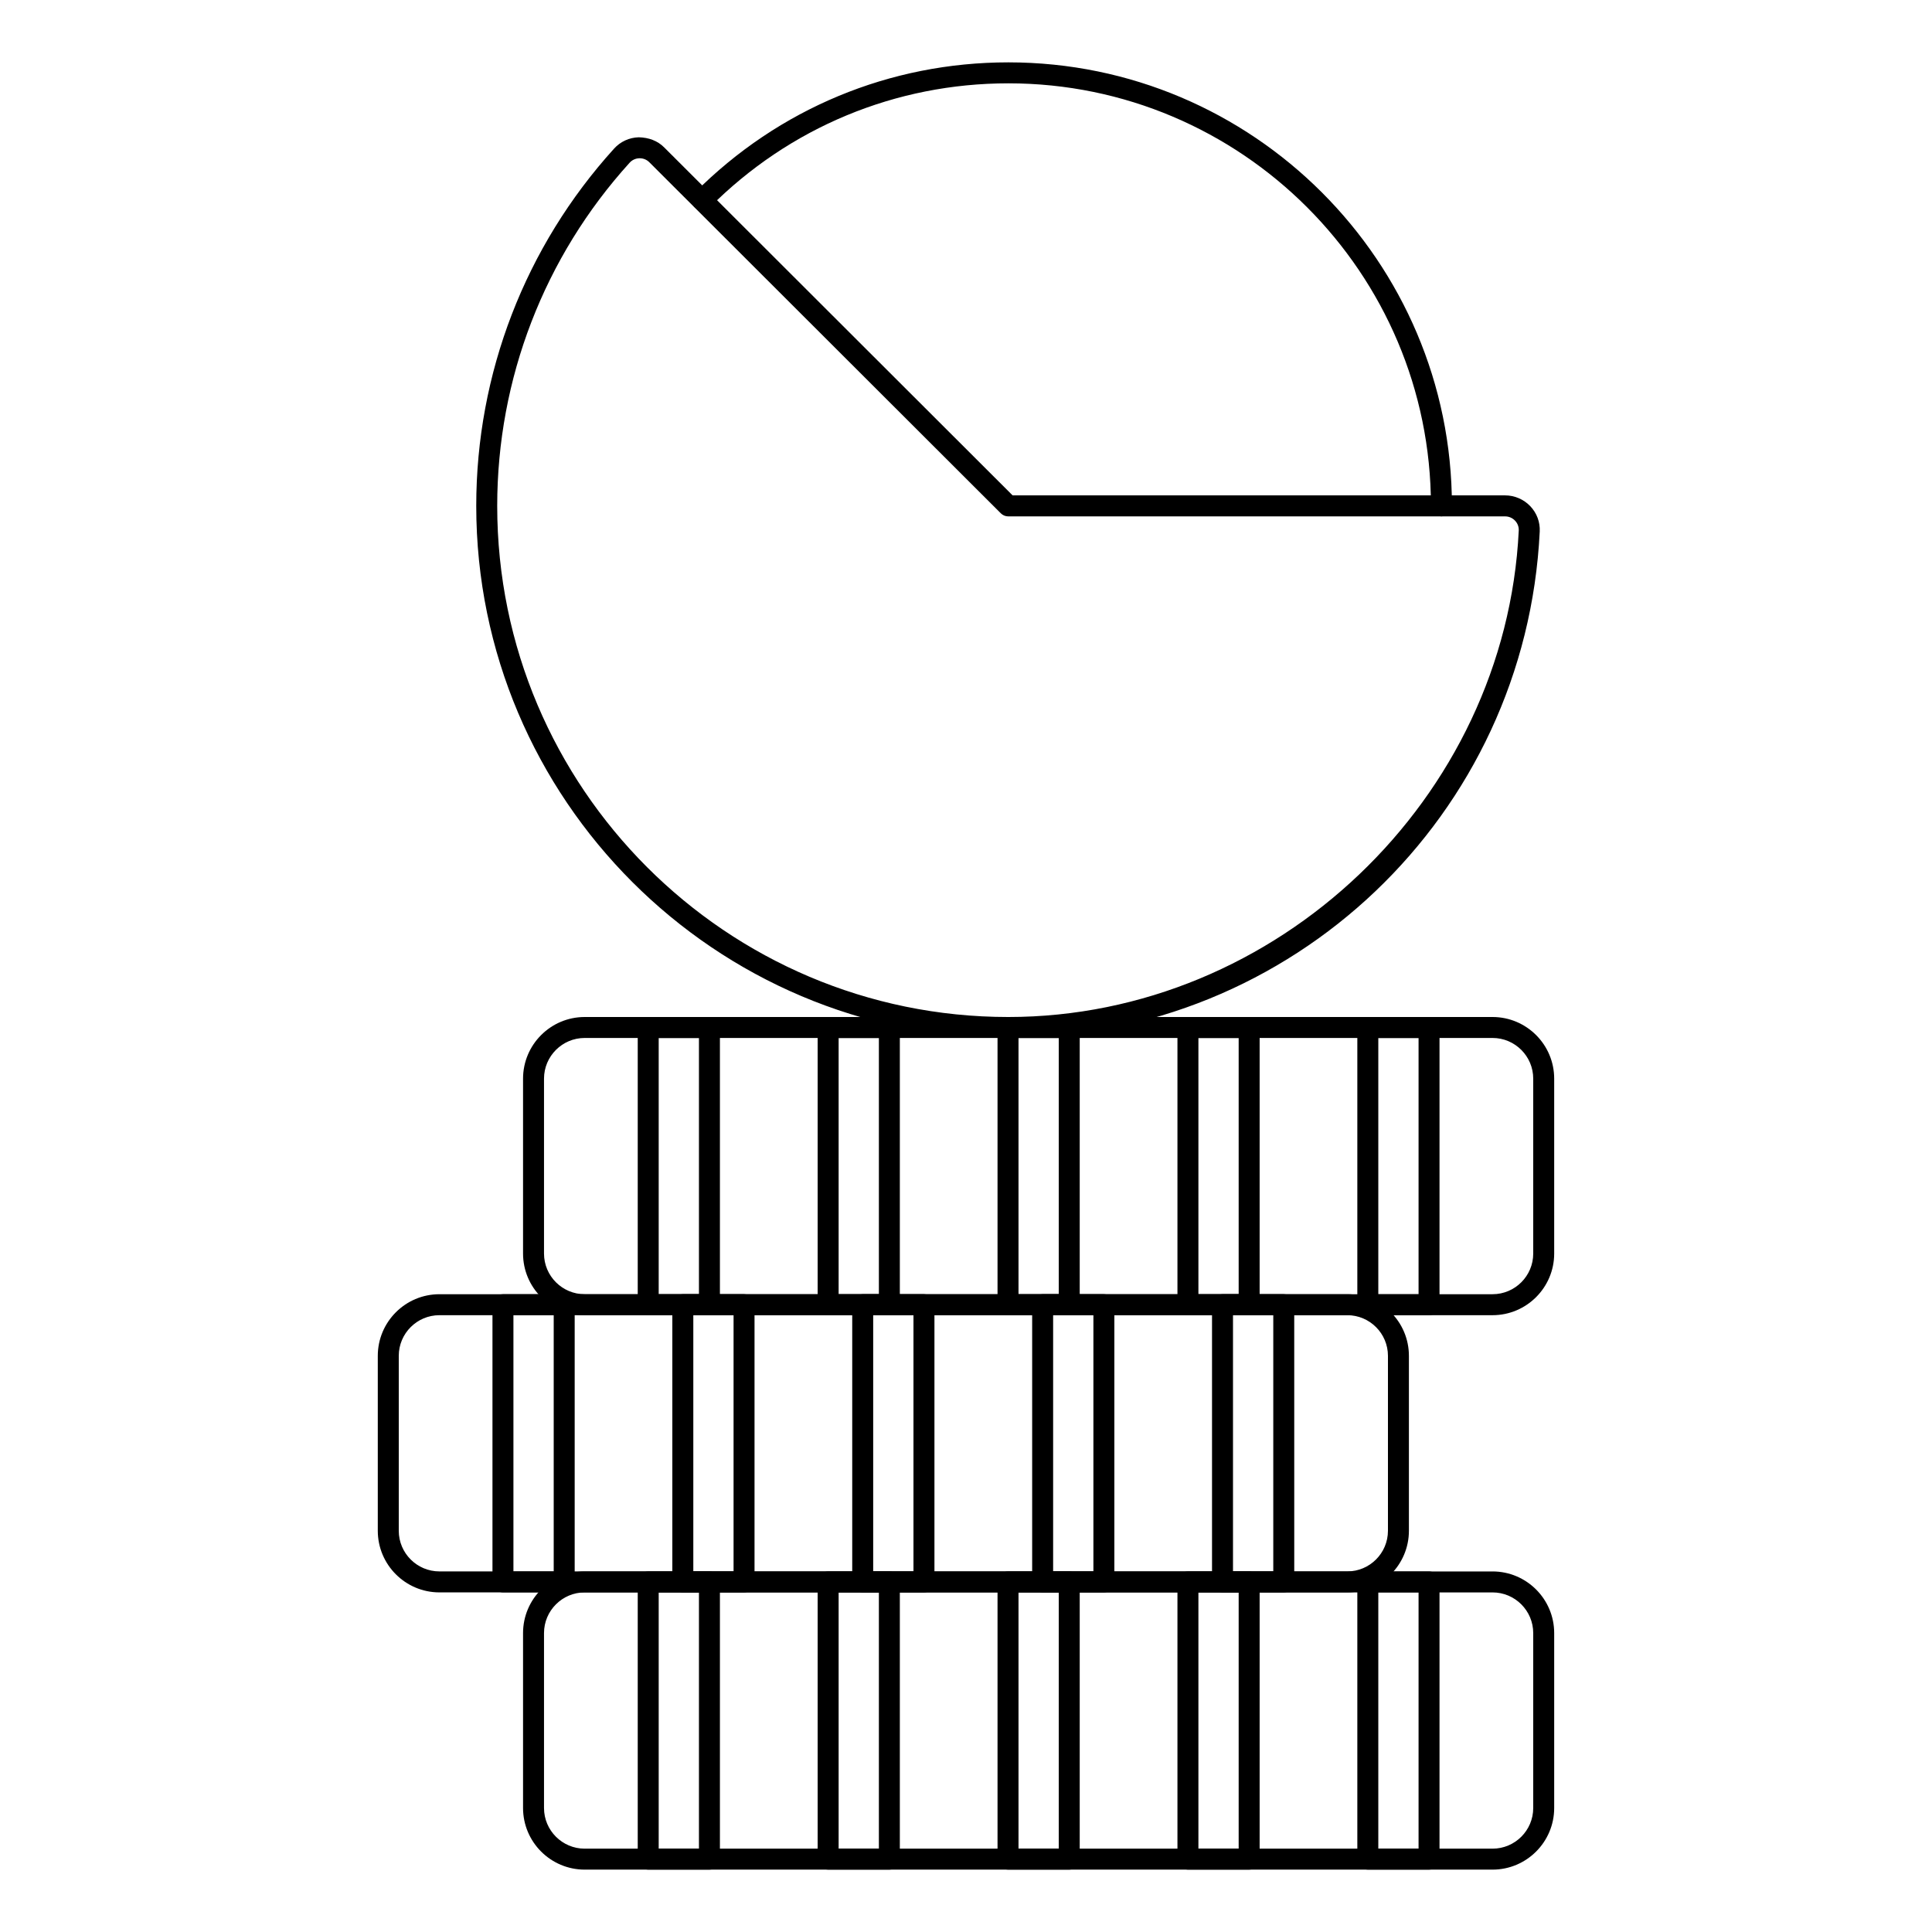
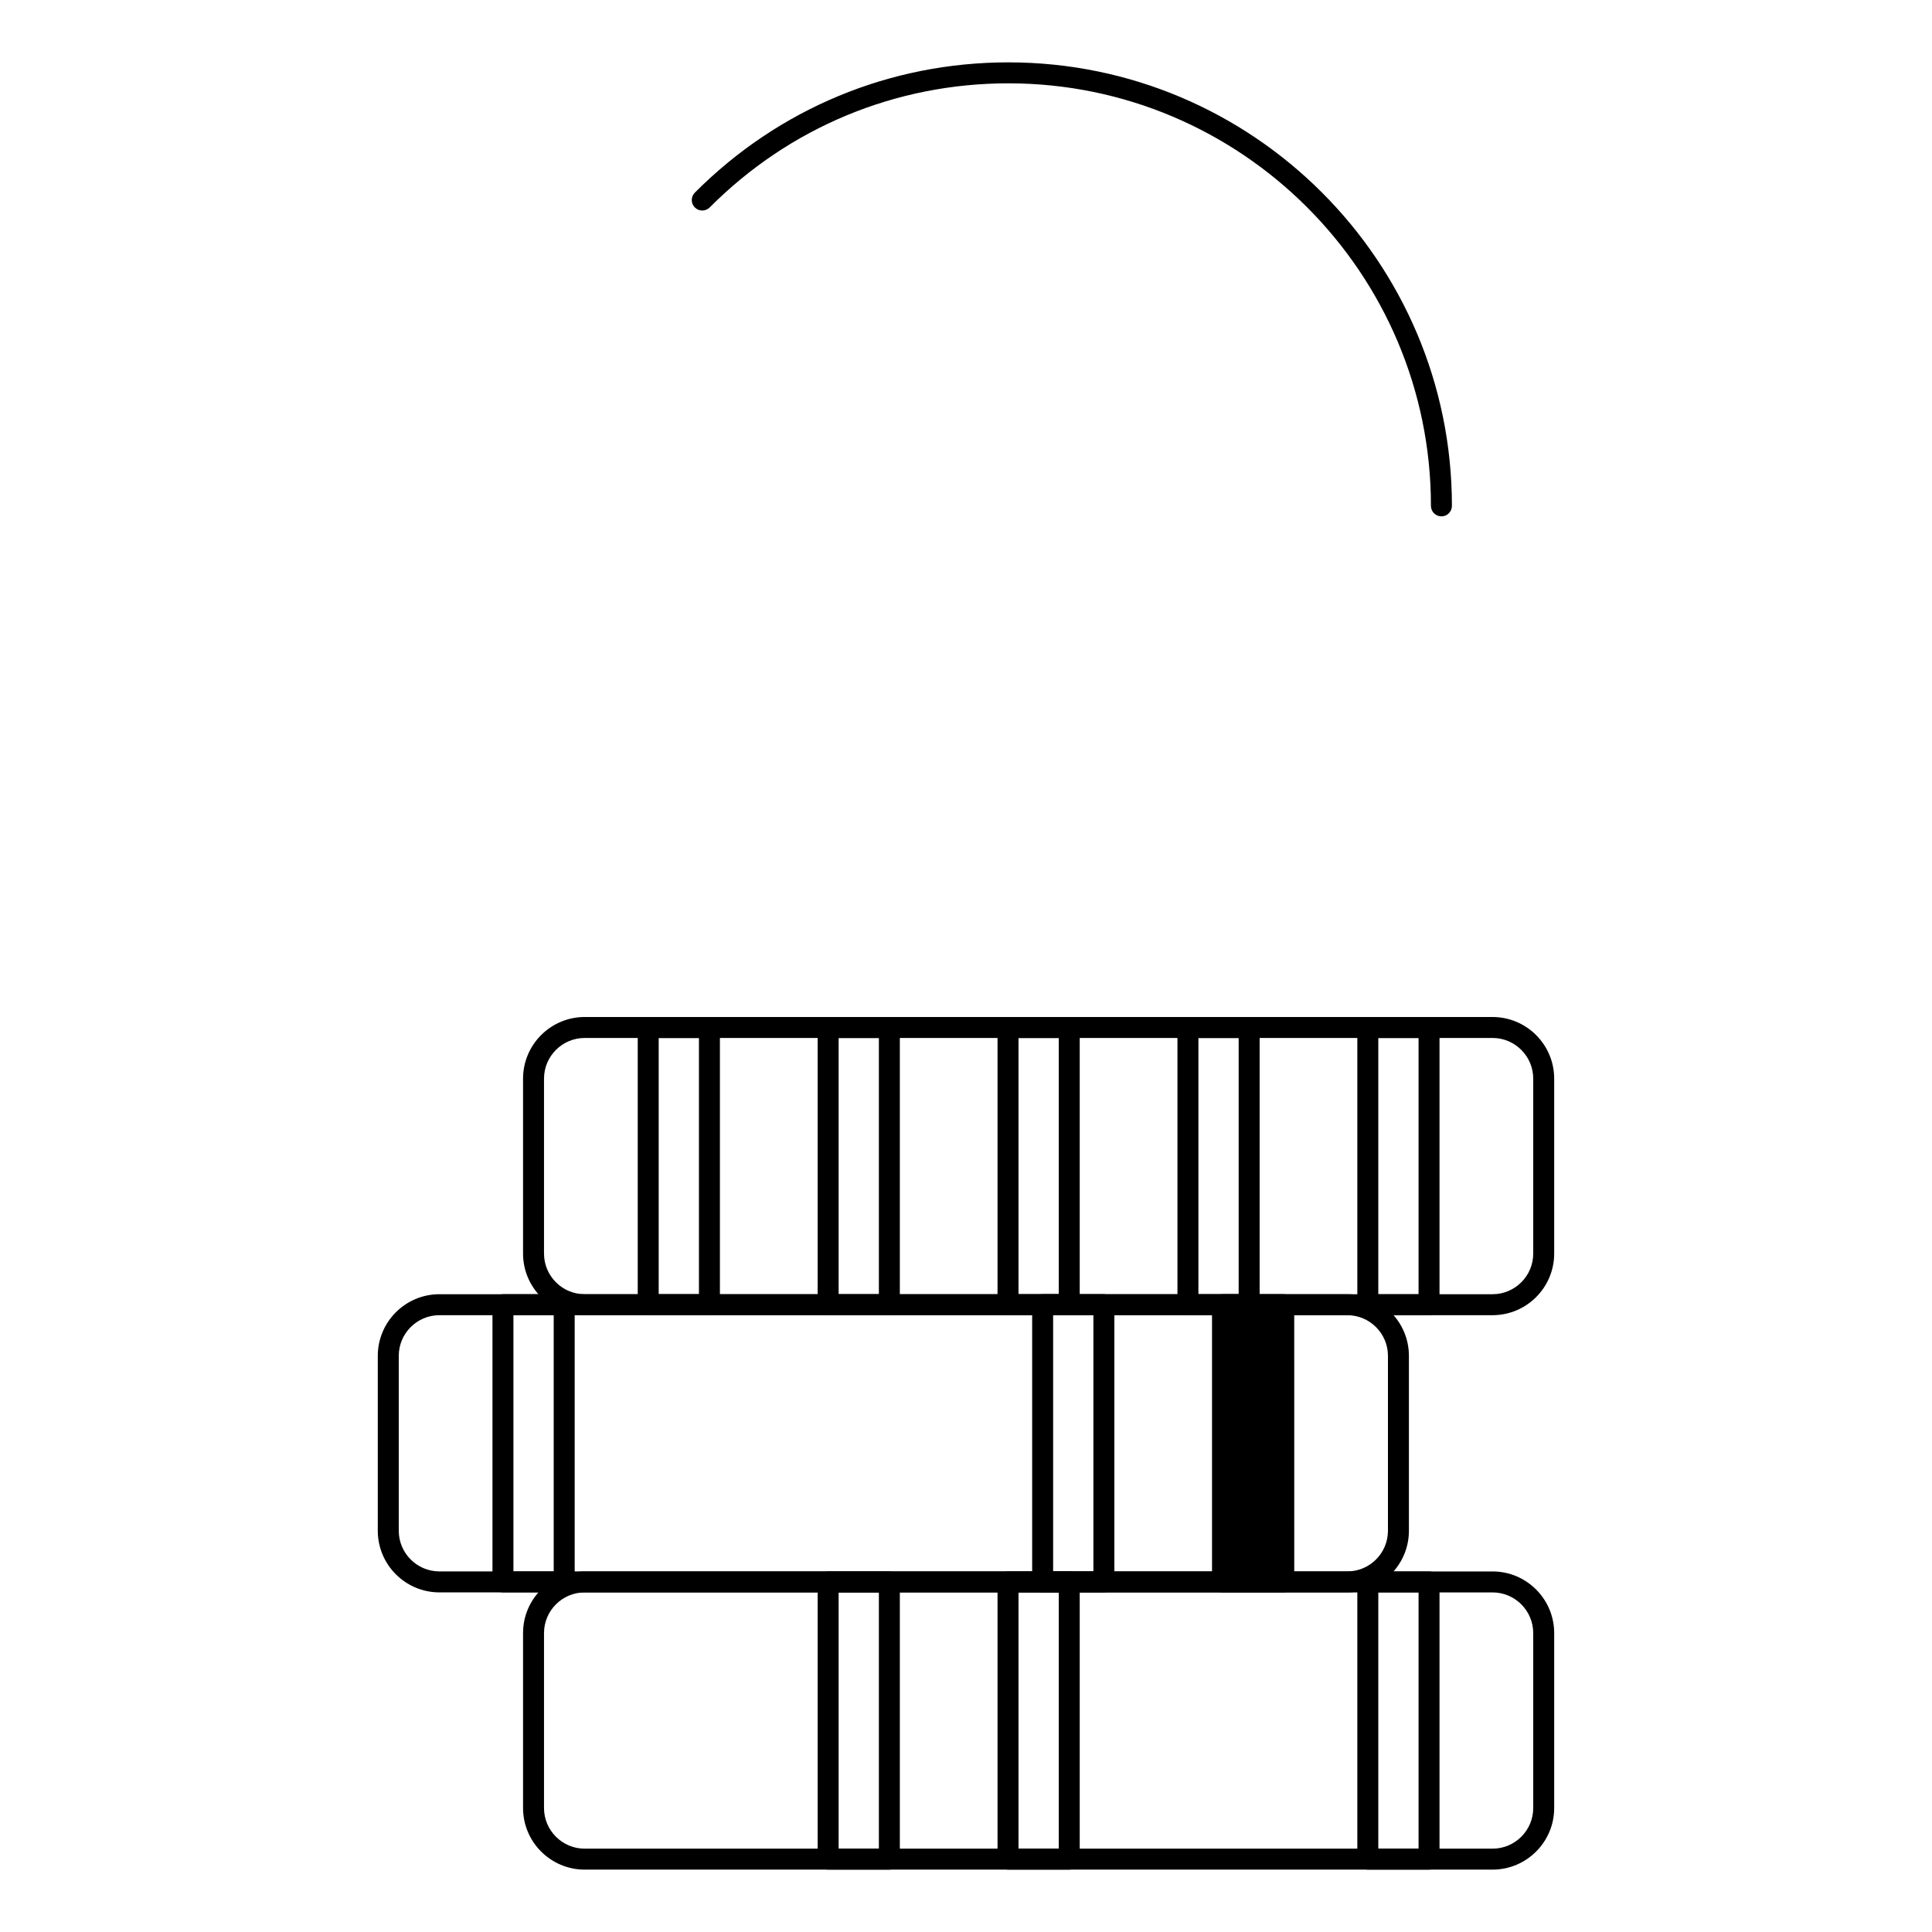
<svg xmlns="http://www.w3.org/2000/svg" fill="#000000" width="800px" height="800px" version="1.1" viewBox="144 144 512 512">
  <g>
    <path d="m525.99 280.84c-1.535 0-2.777-1.246-2.777-2.777 0-61.75-50.234-111.98-111.98-111.98-29.91 0-58.023 11.68-79.16 32.891-1.082 1.09-2.84 1.09-3.93 0.008-1.09-1.082-1.09-2.844-0.008-3.93 22.188-22.266 51.699-34.527 83.098-34.527 64.812 0 117.54 52.727 117.54 117.54-0.004 1.531-1.246 2.777-2.781 2.777z" />
-     <path d="m411.2 419.07c-77.742 0-140.99-63.25-140.99-141 0-35.086 12.969-68.707 36.52-94.676 1.691-1.875 4.023-2.945 6.559-3.012 2.644 0.07 4.949 0.906 6.715 2.668l92.348 92.23h130.52c2.504 0 4.934 1.043 6.664 2.859 1.738 1.828 2.629 4.211 2.508 6.715-3.648 75.262-65.516 134.21-140.84 134.21zm-97.668-233.13c-0.031 0-0.066 0-0.098 0.004-1 0.023-1.918 0.445-2.582 1.184-22.625 24.949-35.086 57.25-35.086 90.949 0 74.684 60.754 135.44 135.43 135.44 71.148 0 131.84-57.836 135.29-128.92 0.047-0.973-0.301-1.898-0.98-2.617-0.699-0.73-1.637-1.133-2.641-1.133h-131.67c-0.738 0-1.445-0.293-1.965-0.812l-93.156-93.043c-0.68-0.68-1.582-1.051-2.547-1.051z" />
    <path d="m539.54 639.47h-240.59c-9.008 0-16.336-7.324-16.336-16.332v-46.355c0-9.008 7.328-16.336 16.336-16.336h240.59c9.008 0 16.336 7.328 16.336 16.336v46.355c0 9.008-7.332 16.332-16.34 16.332zm-240.59-73.465c-5.945 0-10.781 4.836-10.781 10.781v46.355c0 5.941 4.836 10.773 10.781 10.773h240.59c5.945 0 10.781-4.832 10.781-10.773v-46.355c0-5.945-4.836-10.781-10.781-10.781z" />
-     <path d="m332.01 639.47h-16.227c-1.535 0-2.777-1.246-2.777-2.777v-73.469c0-1.535 1.246-2.777 2.777-2.777h16.227c1.535 0 2.777 1.246 2.777 2.777v73.469c0 1.535-1.246 2.777-2.777 2.777zm-13.449-5.555h10.668v-67.914h-10.668z" />
    <path d="m379.69 639.47h-16.227c-1.535 0-2.777-1.246-2.777-2.777v-73.469c0-1.535 1.246-2.777 2.777-2.777h16.227c1.535 0 2.777 1.246 2.777 2.777v73.469c0 1.535-1.242 2.777-2.777 2.777zm-13.445-5.555h10.668v-67.914h-10.668z" />
    <path d="m427.36 639.47h-16.227c-1.535 0-2.777-1.246-2.777-2.777v-73.469c0-1.535 1.246-2.777 2.777-2.777h16.227c1.535 0 2.777 1.246 2.777 2.777v73.469c0.004 1.535-1.242 2.777-2.777 2.777zm-13.445-5.555h10.668v-67.914h-10.668z" />
-     <path d="m475.04 639.47h-16.227c-1.535 0-2.777-1.246-2.777-2.777v-73.469c0-1.535 1.246-2.777 2.777-2.777h16.227c1.535 0 2.777 1.246 2.777 2.777v73.469c0 1.535-1.246 2.777-2.777 2.777zm-13.449-5.555h10.668v-67.914h-10.668z" />
    <path d="m522.71 639.47h-16.227c-1.535 0-2.777-1.246-2.777-2.777v-73.469c0-1.535 1.246-2.777 2.777-2.777h16.227c1.535 0 2.777 1.246 2.777 2.777v73.469c0 1.535-1.242 2.777-2.777 2.777zm-13.445-5.555h10.668v-67.914h-10.668z" />
    <path d="m501.04 566h-240.59c-9.004 0-16.332-7.324-16.332-16.332v-46.355c0-9.004 7.324-16.332 16.332-16.332h240.59c9.008 0 16.336 7.324 16.336 16.332v46.355c0 9.004-7.328 16.332-16.336 16.332zm-240.59-73.461c-5.941 0-10.773 4.832-10.773 10.773v46.355c0 5.941 4.832 10.773 10.773 10.773h240.59c5.945 0 10.781-4.832 10.781-10.773v-46.355c0-5.941-4.836-10.773-10.781-10.773z" />
    <path d="m293.52 566h-16.234c-1.535 0-2.777-1.246-2.777-2.777v-73.469c0-1.535 1.246-2.777 2.777-2.777h16.234c1.535 0 2.777 1.246 2.777 2.777v73.469c0 1.535-1.246 2.777-2.777 2.777zm-13.457-5.555h10.676v-67.91h-10.676z" />
-     <path d="m341.18 566h-16.227c-1.535 0-2.777-1.246-2.777-2.777v-73.469c0-1.535 1.246-2.777 2.777-2.777h16.227c1.535 0 2.777 1.246 2.777 2.777v73.469c0 1.535-1.242 2.777-2.777 2.777zm-13.445-5.555h10.668v-67.91h-10.668z" />
-     <path d="m388.86 566h-16.234c-1.535 0-2.777-1.246-2.777-2.777v-73.469c0-1.535 1.246-2.777 2.777-2.777h16.234c1.535 0 2.777 1.246 2.777 2.777v73.469c0 1.535-1.246 2.777-2.777 2.777zm-13.457-5.555h10.676v-67.91h-10.676z" />
    <path d="m436.54 566h-16.23c-1.535 0-2.777-1.246-2.777-2.777v-73.469c0-1.535 1.246-2.777 2.777-2.777h16.23c1.535 0 2.777 1.246 2.777 2.777v73.469c0 1.535-1.242 2.777-2.777 2.777zm-13.449-5.555h10.672v-67.91h-10.672z" />
-     <path d="m484.21 566h-16.234c-1.535 0-2.777-1.246-2.777-2.777v-73.469c0-1.535 1.246-2.777 2.777-2.777h16.234c1.535 0 2.777 1.246 2.777 2.777l0.004 73.469c0 1.535-1.246 2.777-2.781 2.777zm-13.453-5.555h10.676v-67.91h-10.676z" />
+     <path d="m484.21 566h-16.234c-1.535 0-2.777-1.246-2.777-2.777v-73.469c0-1.535 1.246-2.777 2.777-2.777h16.234c1.535 0 2.777 1.246 2.777 2.777l0.004 73.469c0 1.535-1.246 2.777-2.781 2.777zm-13.453-5.555h10.676h-10.676z" />
    <path d="m539.54 492.54h-240.59c-9.008 0-16.336-7.324-16.336-16.332v-46.355c0-9.008 7.328-16.336 16.336-16.336h240.59c9.008 0 16.336 7.328 16.336 16.336v46.355c0 9.004-7.332 16.332-16.34 16.332zm-240.59-73.469c-5.945 0-10.781 4.836-10.781 10.781v46.355c0 5.941 4.836 10.773 10.781 10.773h240.59c5.945 0 10.781-4.832 10.781-10.773v-46.355c0-5.945-4.836-10.781-10.781-10.781z" />
    <path d="m332.01 492.55h-16.227c-1.535 0-2.777-1.246-2.777-2.777v-73.469c0-1.535 1.246-2.777 2.777-2.777h16.227c1.535 0 2.777 1.246 2.777 2.777v73.469c0 1.531-1.246 2.777-2.777 2.777zm-13.449-5.559h10.668v-67.91h-10.668z" />
    <path d="m379.69 492.55h-16.227c-1.535 0-2.777-1.246-2.777-2.777v-73.469c0-1.535 1.246-2.777 2.777-2.777h16.227c1.535 0 2.777 1.246 2.777 2.777v73.469c0 1.531-1.242 2.777-2.777 2.777zm-13.445-5.559h10.668v-67.91h-10.668z" />
    <path d="m427.36 492.55h-16.227c-1.535 0-2.777-1.246-2.777-2.777v-73.469c0-1.535 1.246-2.777 2.777-2.777h16.227c1.535 0 2.777 1.246 2.777 2.777v73.469c0.004 1.531-1.242 2.777-2.777 2.777zm-13.445-5.559h10.668v-67.91h-10.668z" />
    <path d="m475.04 492.55h-16.227c-1.535 0-2.777-1.246-2.777-2.777v-73.469c0-1.535 1.246-2.777 2.777-2.777h16.227c1.535 0 2.777 1.246 2.777 2.777v73.469c0 1.531-1.246 2.777-2.777 2.777zm-13.449-5.559h10.668v-67.91h-10.668z" />
    <path d="m522.71 492.55h-16.227c-1.535 0-2.777-1.246-2.777-2.777v-73.469c0-1.535 1.246-2.777 2.777-2.777h16.227c1.535 0 2.777 1.246 2.777 2.777v73.469c0 1.531-1.242 2.777-2.777 2.777zm-13.445-5.559h10.668v-67.91h-10.668z" />
  </g>
</svg>